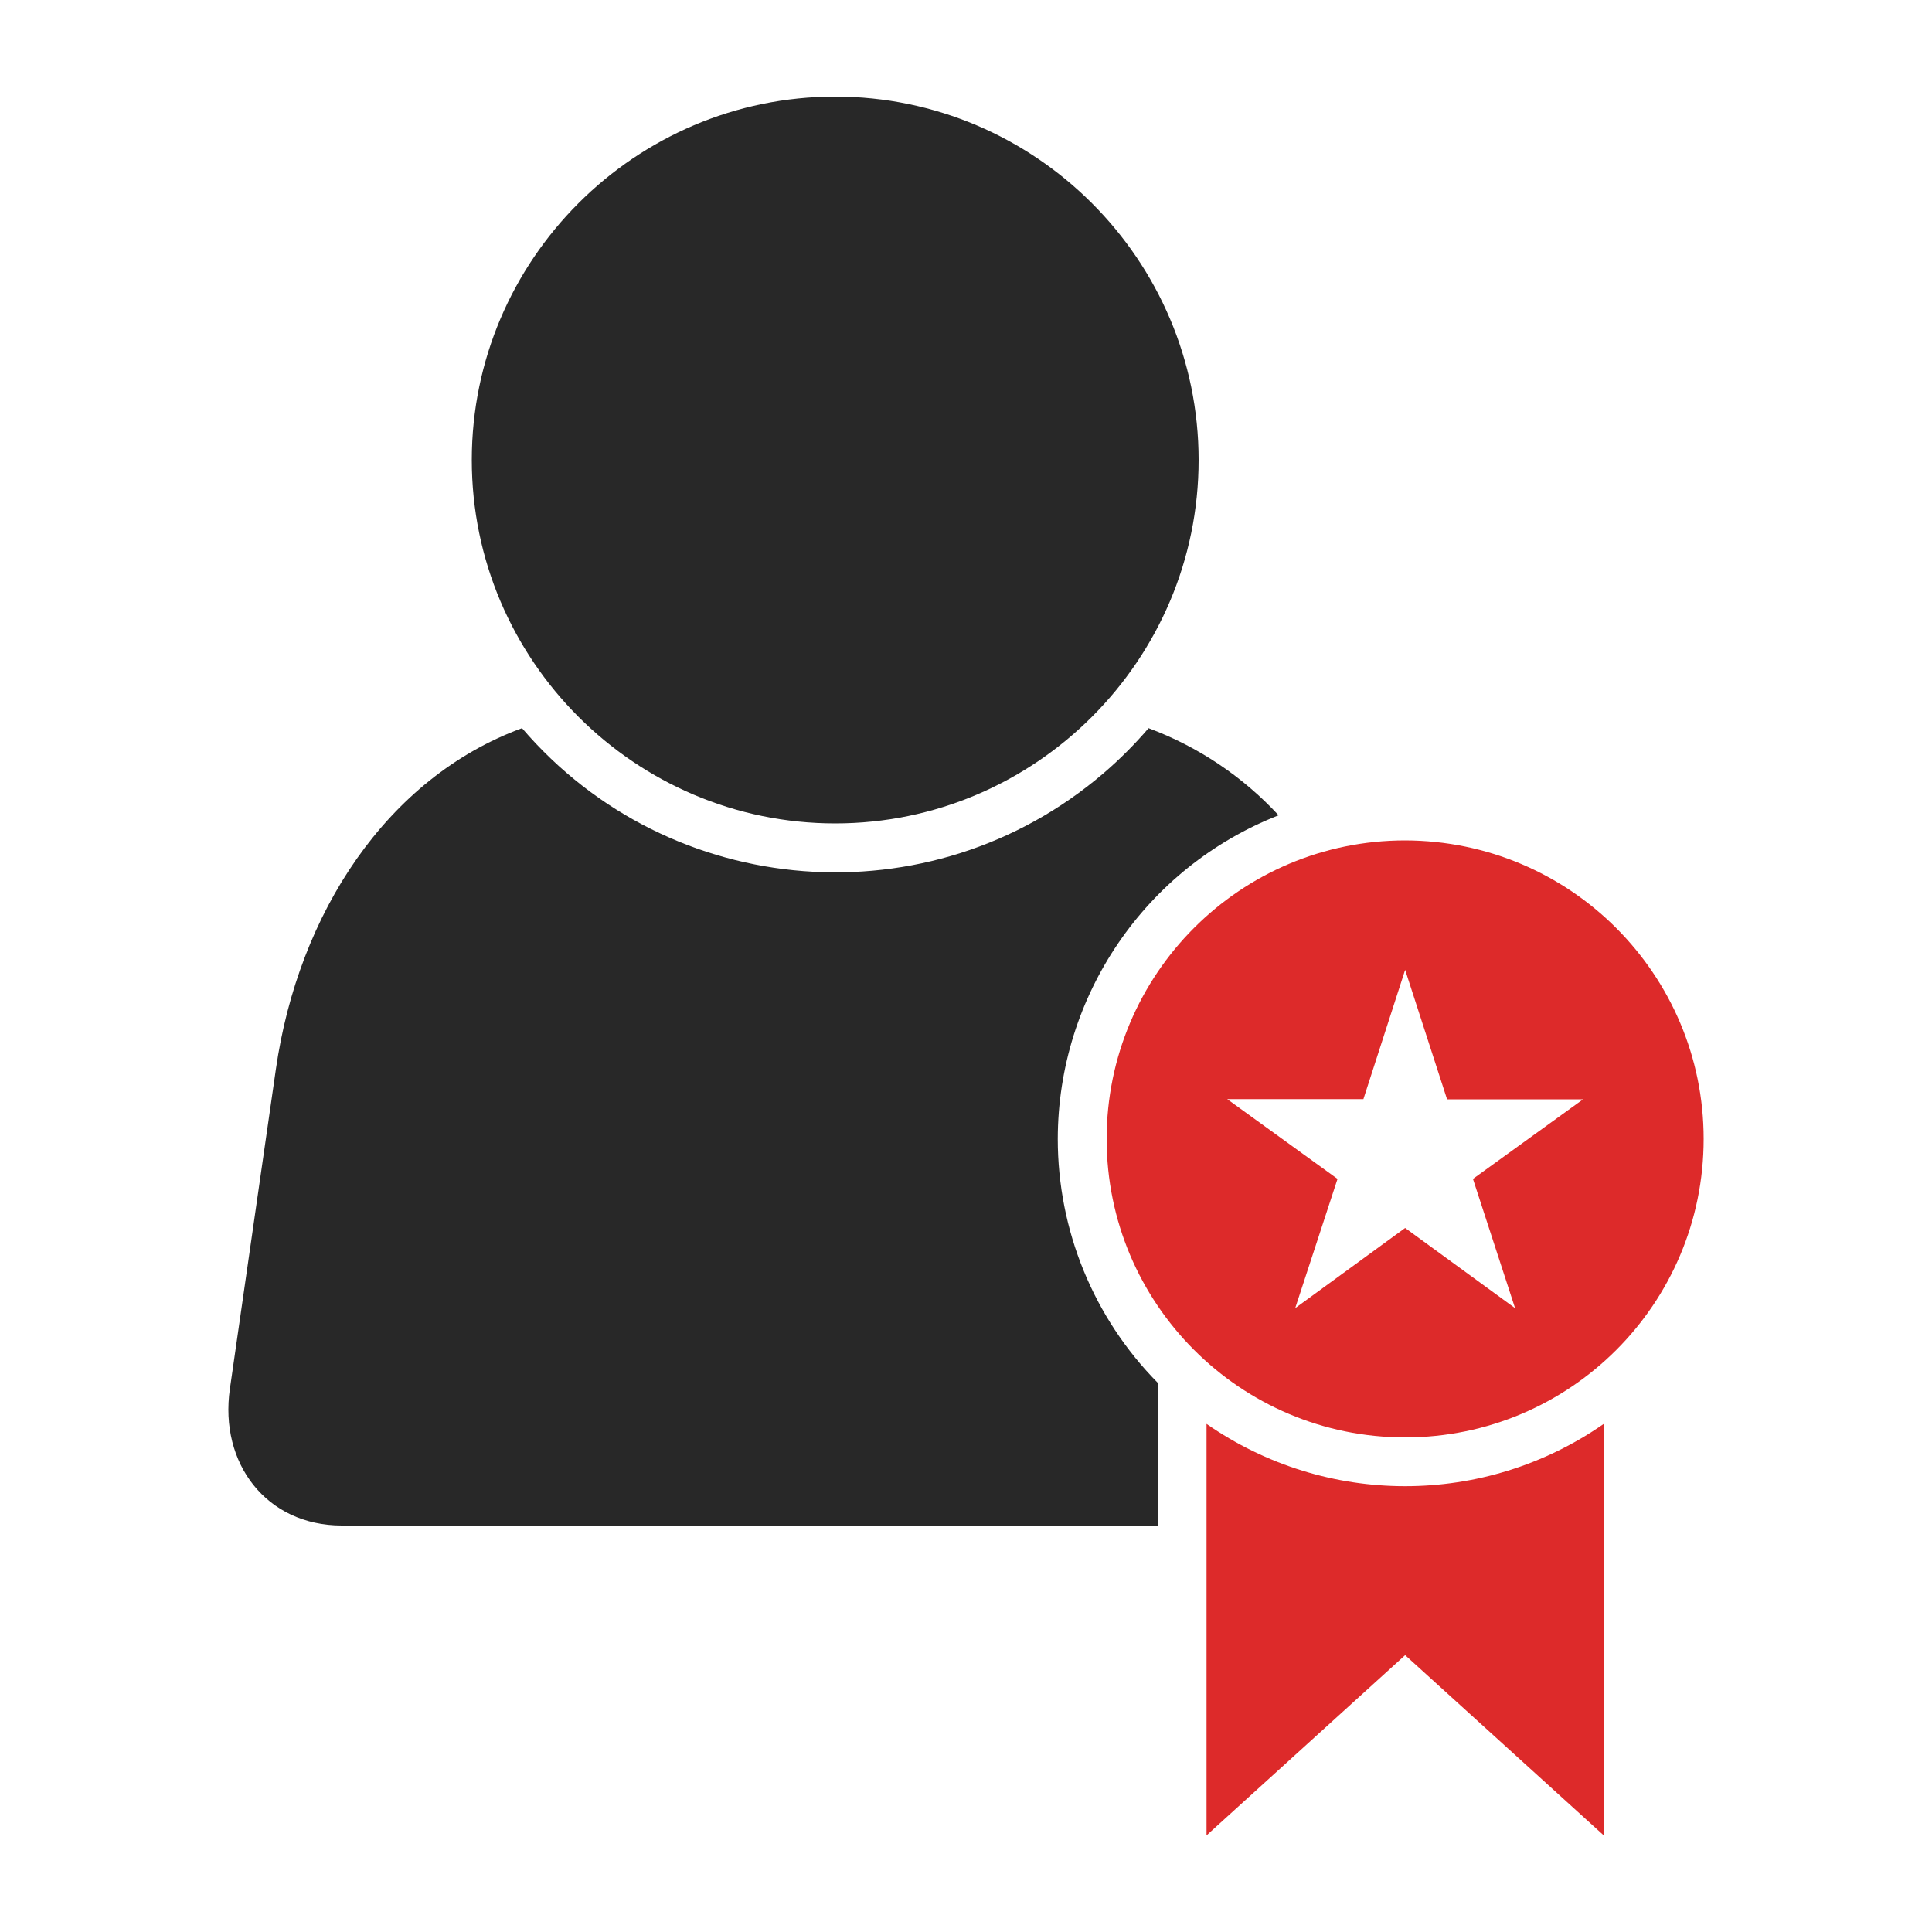
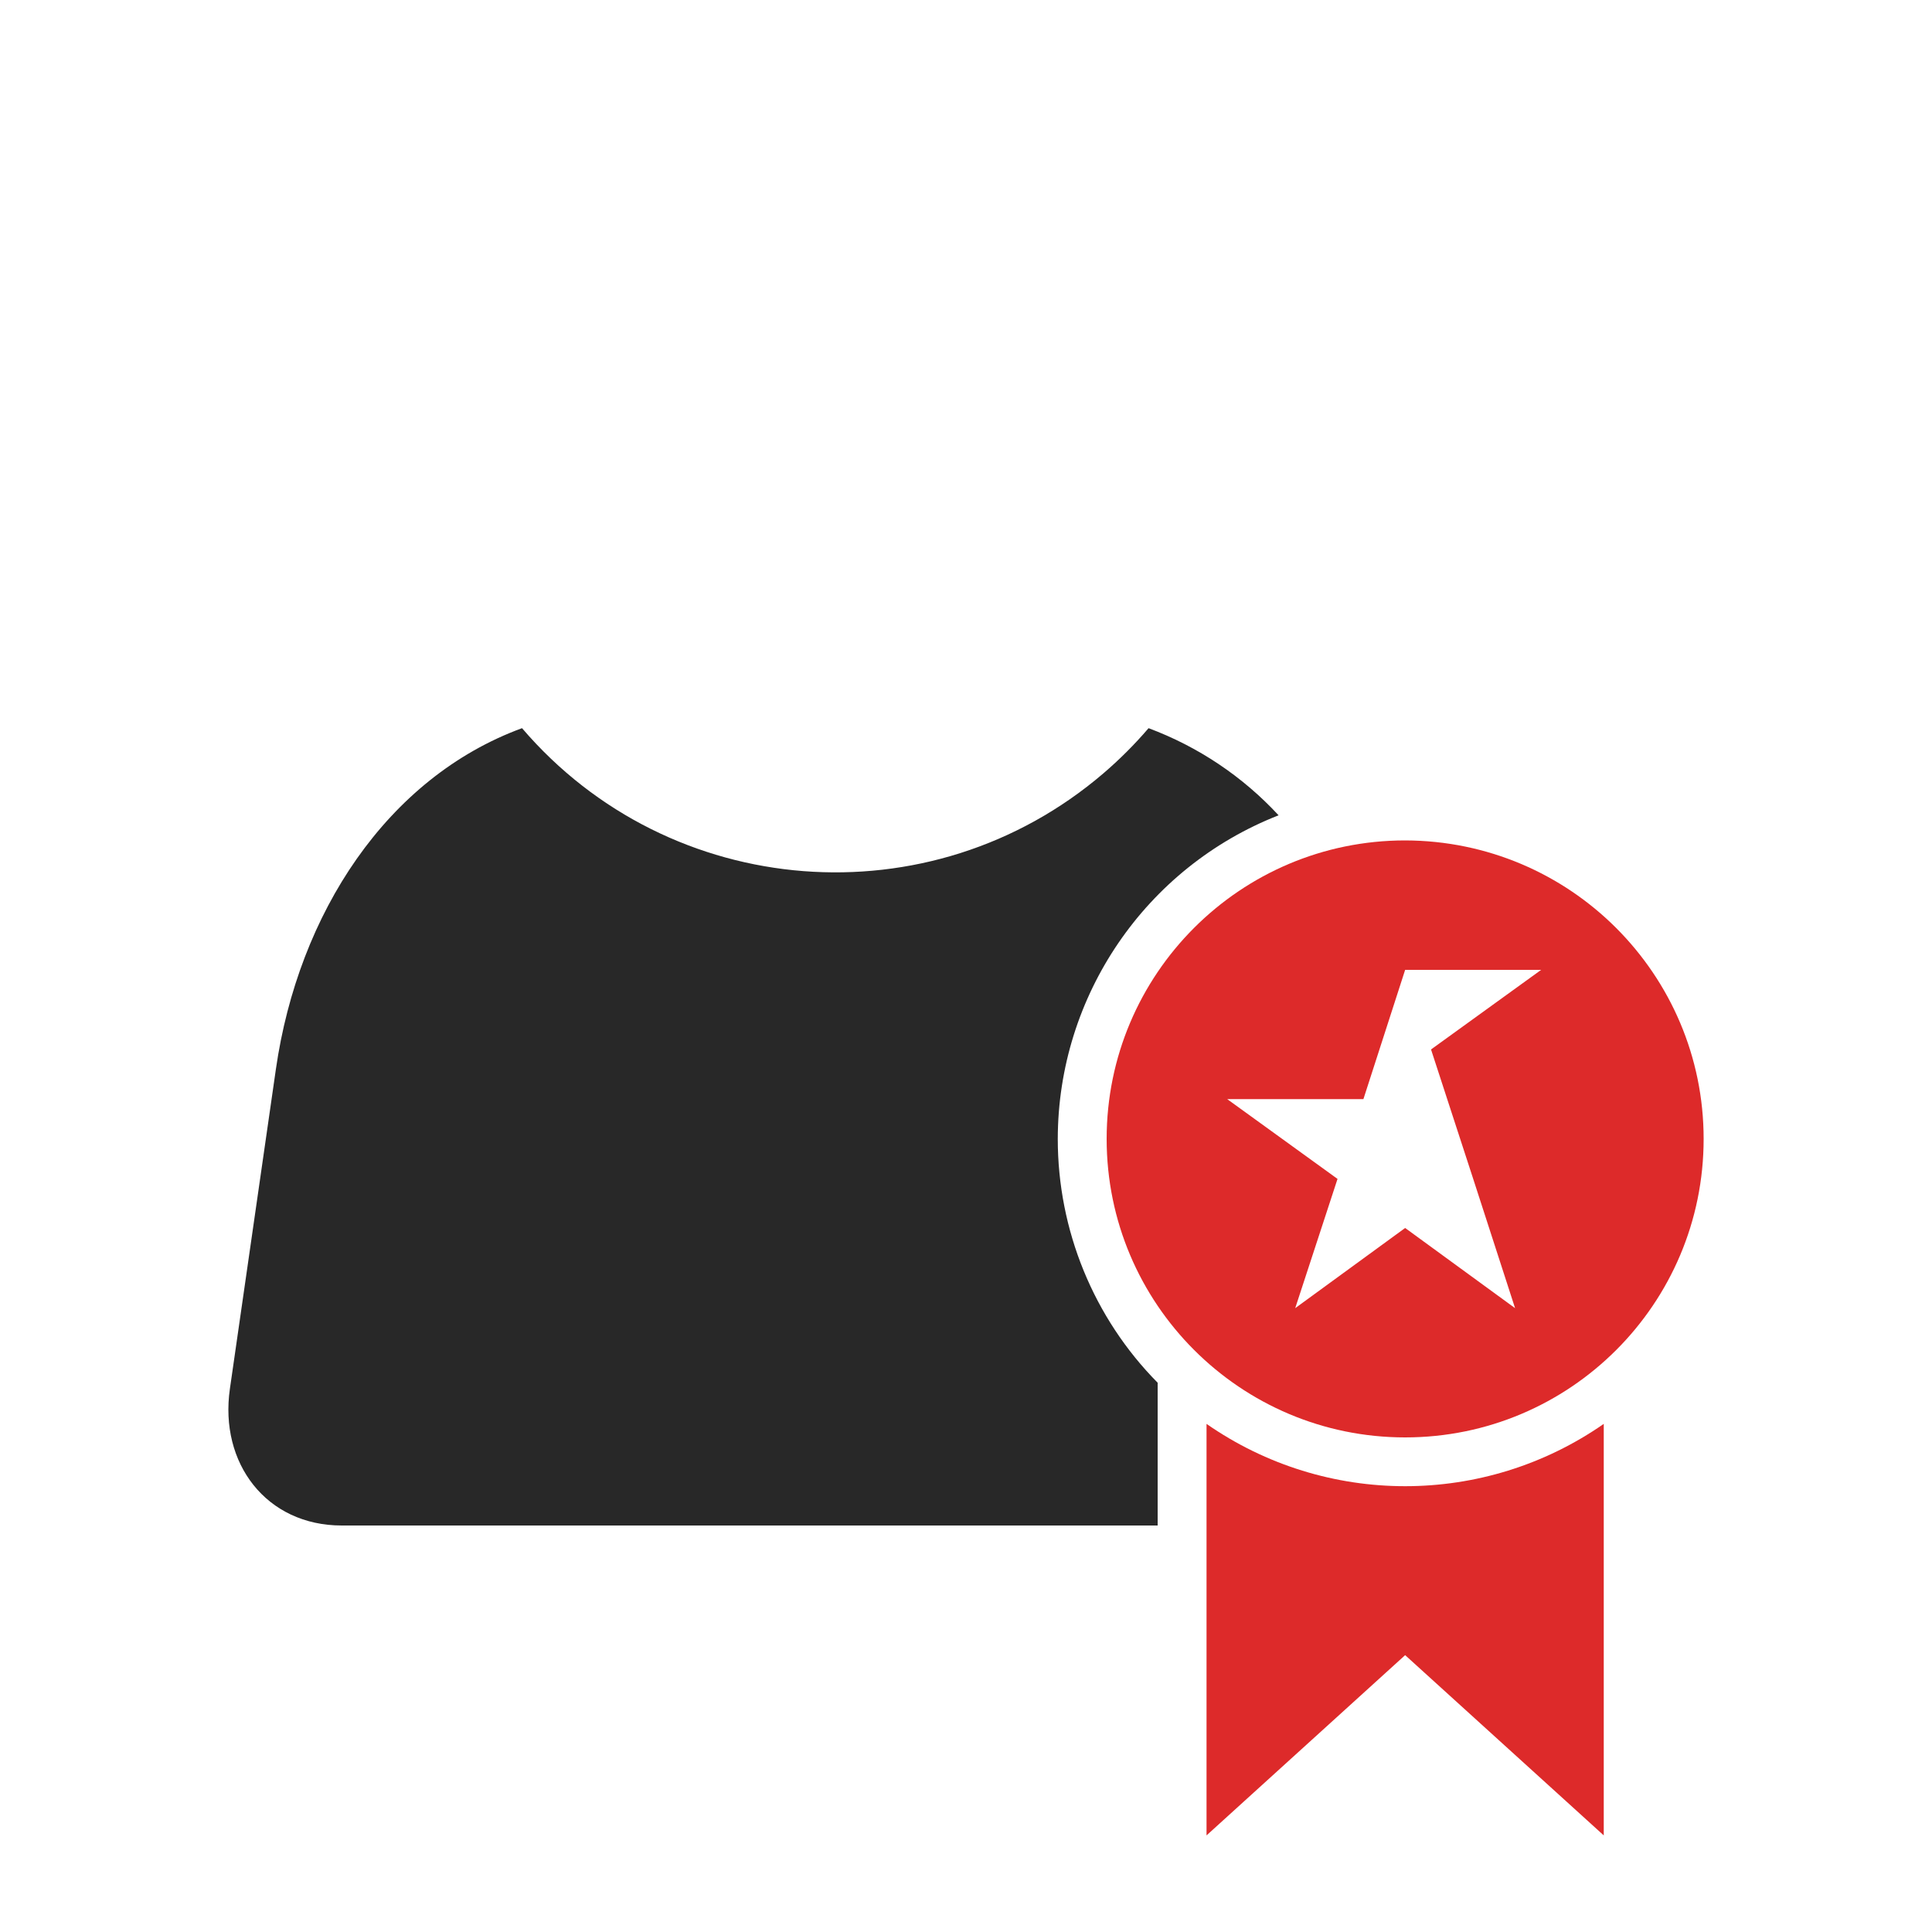
<svg xmlns="http://www.w3.org/2000/svg" id="Layer_1" data-name="Layer 1" viewBox="0 0 100 100">
  <defs>
    <style>
      .cls-1 {
        fill: #dd2a2a;
      }

      .cls-1, .cls-2 {
        fill-rule: evenodd;
      }

      .cls-2 {
        fill: #282828;
      }
    </style>
  </defs>
  <path class="cls-2" d="M54.75,58.95c0,4.72,1.85,9.26,5.17,12.62v7.39H17.69c-3.9,0-6.35-3.22-5.79-7.08l2.38-16.54c1.16-8.07,5.76-15.09,12.74-17.65,7.66,8.95,21.14,10,30.09,2.34.84-.72,1.62-1.5,2.34-2.34,2.57.96,4.87,2.5,6.73,4.51-6.89,2.7-11.42,9.35-11.43,16.75Z" />
-   <path class="cls-2" d="M43.23,42.62c10.36,0,18.81-8.45,18.81-18.81S53.59,5,43.23,5s-18.81,8.45-18.81,18.81,8.45,18.81,18.81,18.81h0Z" />
  <path class="cls-1" d="M62.45,73.7v21.3l10.28-9.33,10.28,9.33v-21.3c-6.18,4.3-14.38,4.3-20.56,0Z" />
-   <path class="cls-1" d="M83.65,48.03c-2.79-2.79-6.65-4.52-10.92-4.53-8.53,0-15.45,6.92-15.45,15.45s6.92,15.45,15.45,15.45,15.45-6.91,15.45-15.45c0-4.26-1.73-8.12-4.53-10.92ZM78.42,67.71l-5.69-4.15-5.69,4.15,2.19-6.69-5.71-4.13h7.05s2.16-6.69,2.16-6.69l2.17,6.7h7.04s-5.7,4.12-5.7,4.12l2.18,6.69Z" />
+   <path class="cls-1" d="M83.65,48.03c-2.79-2.79-6.65-4.52-10.92-4.53-8.53,0-15.45,6.92-15.45,15.45s6.92,15.45,15.45,15.45,15.45-6.91,15.45-15.45c0-4.26-1.73-8.12-4.53-10.92ZM78.42,67.71l-5.69-4.15-5.69,4.15,2.19-6.69-5.71-4.13h7.05s2.16-6.69,2.16-6.69h7.04s-5.7,4.12-5.7,4.12l2.18,6.69Z" />
</svg>